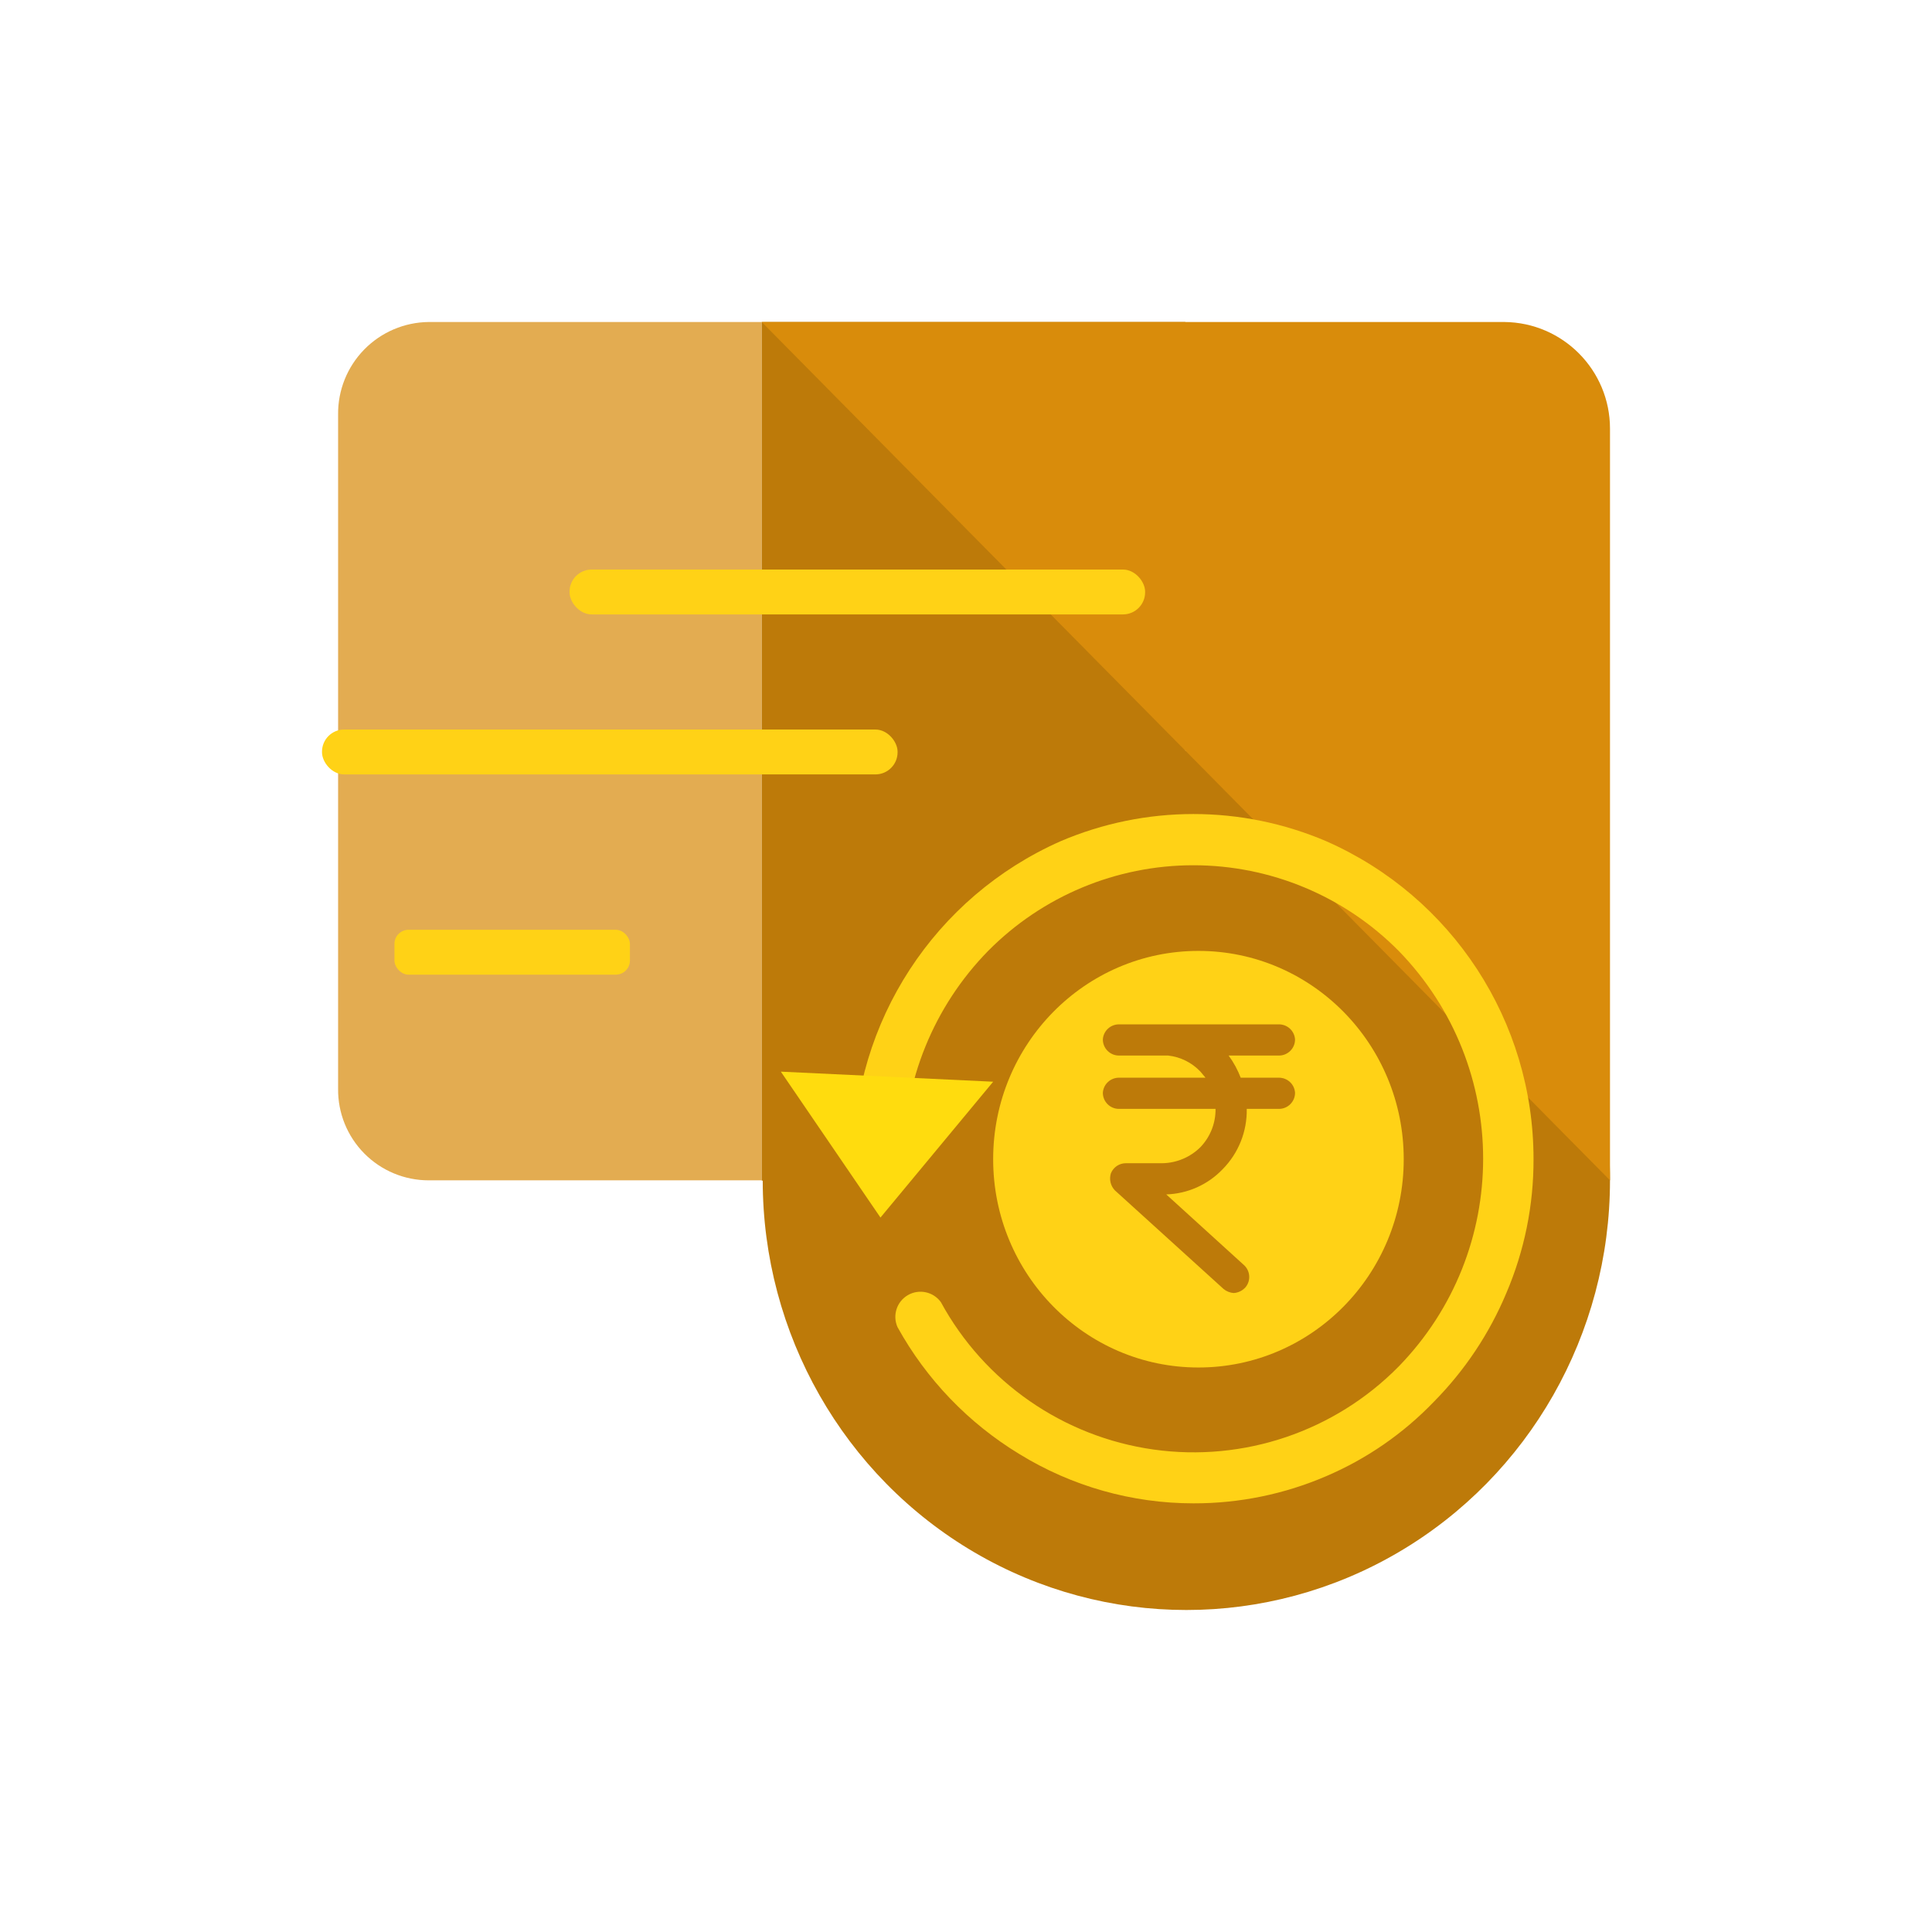
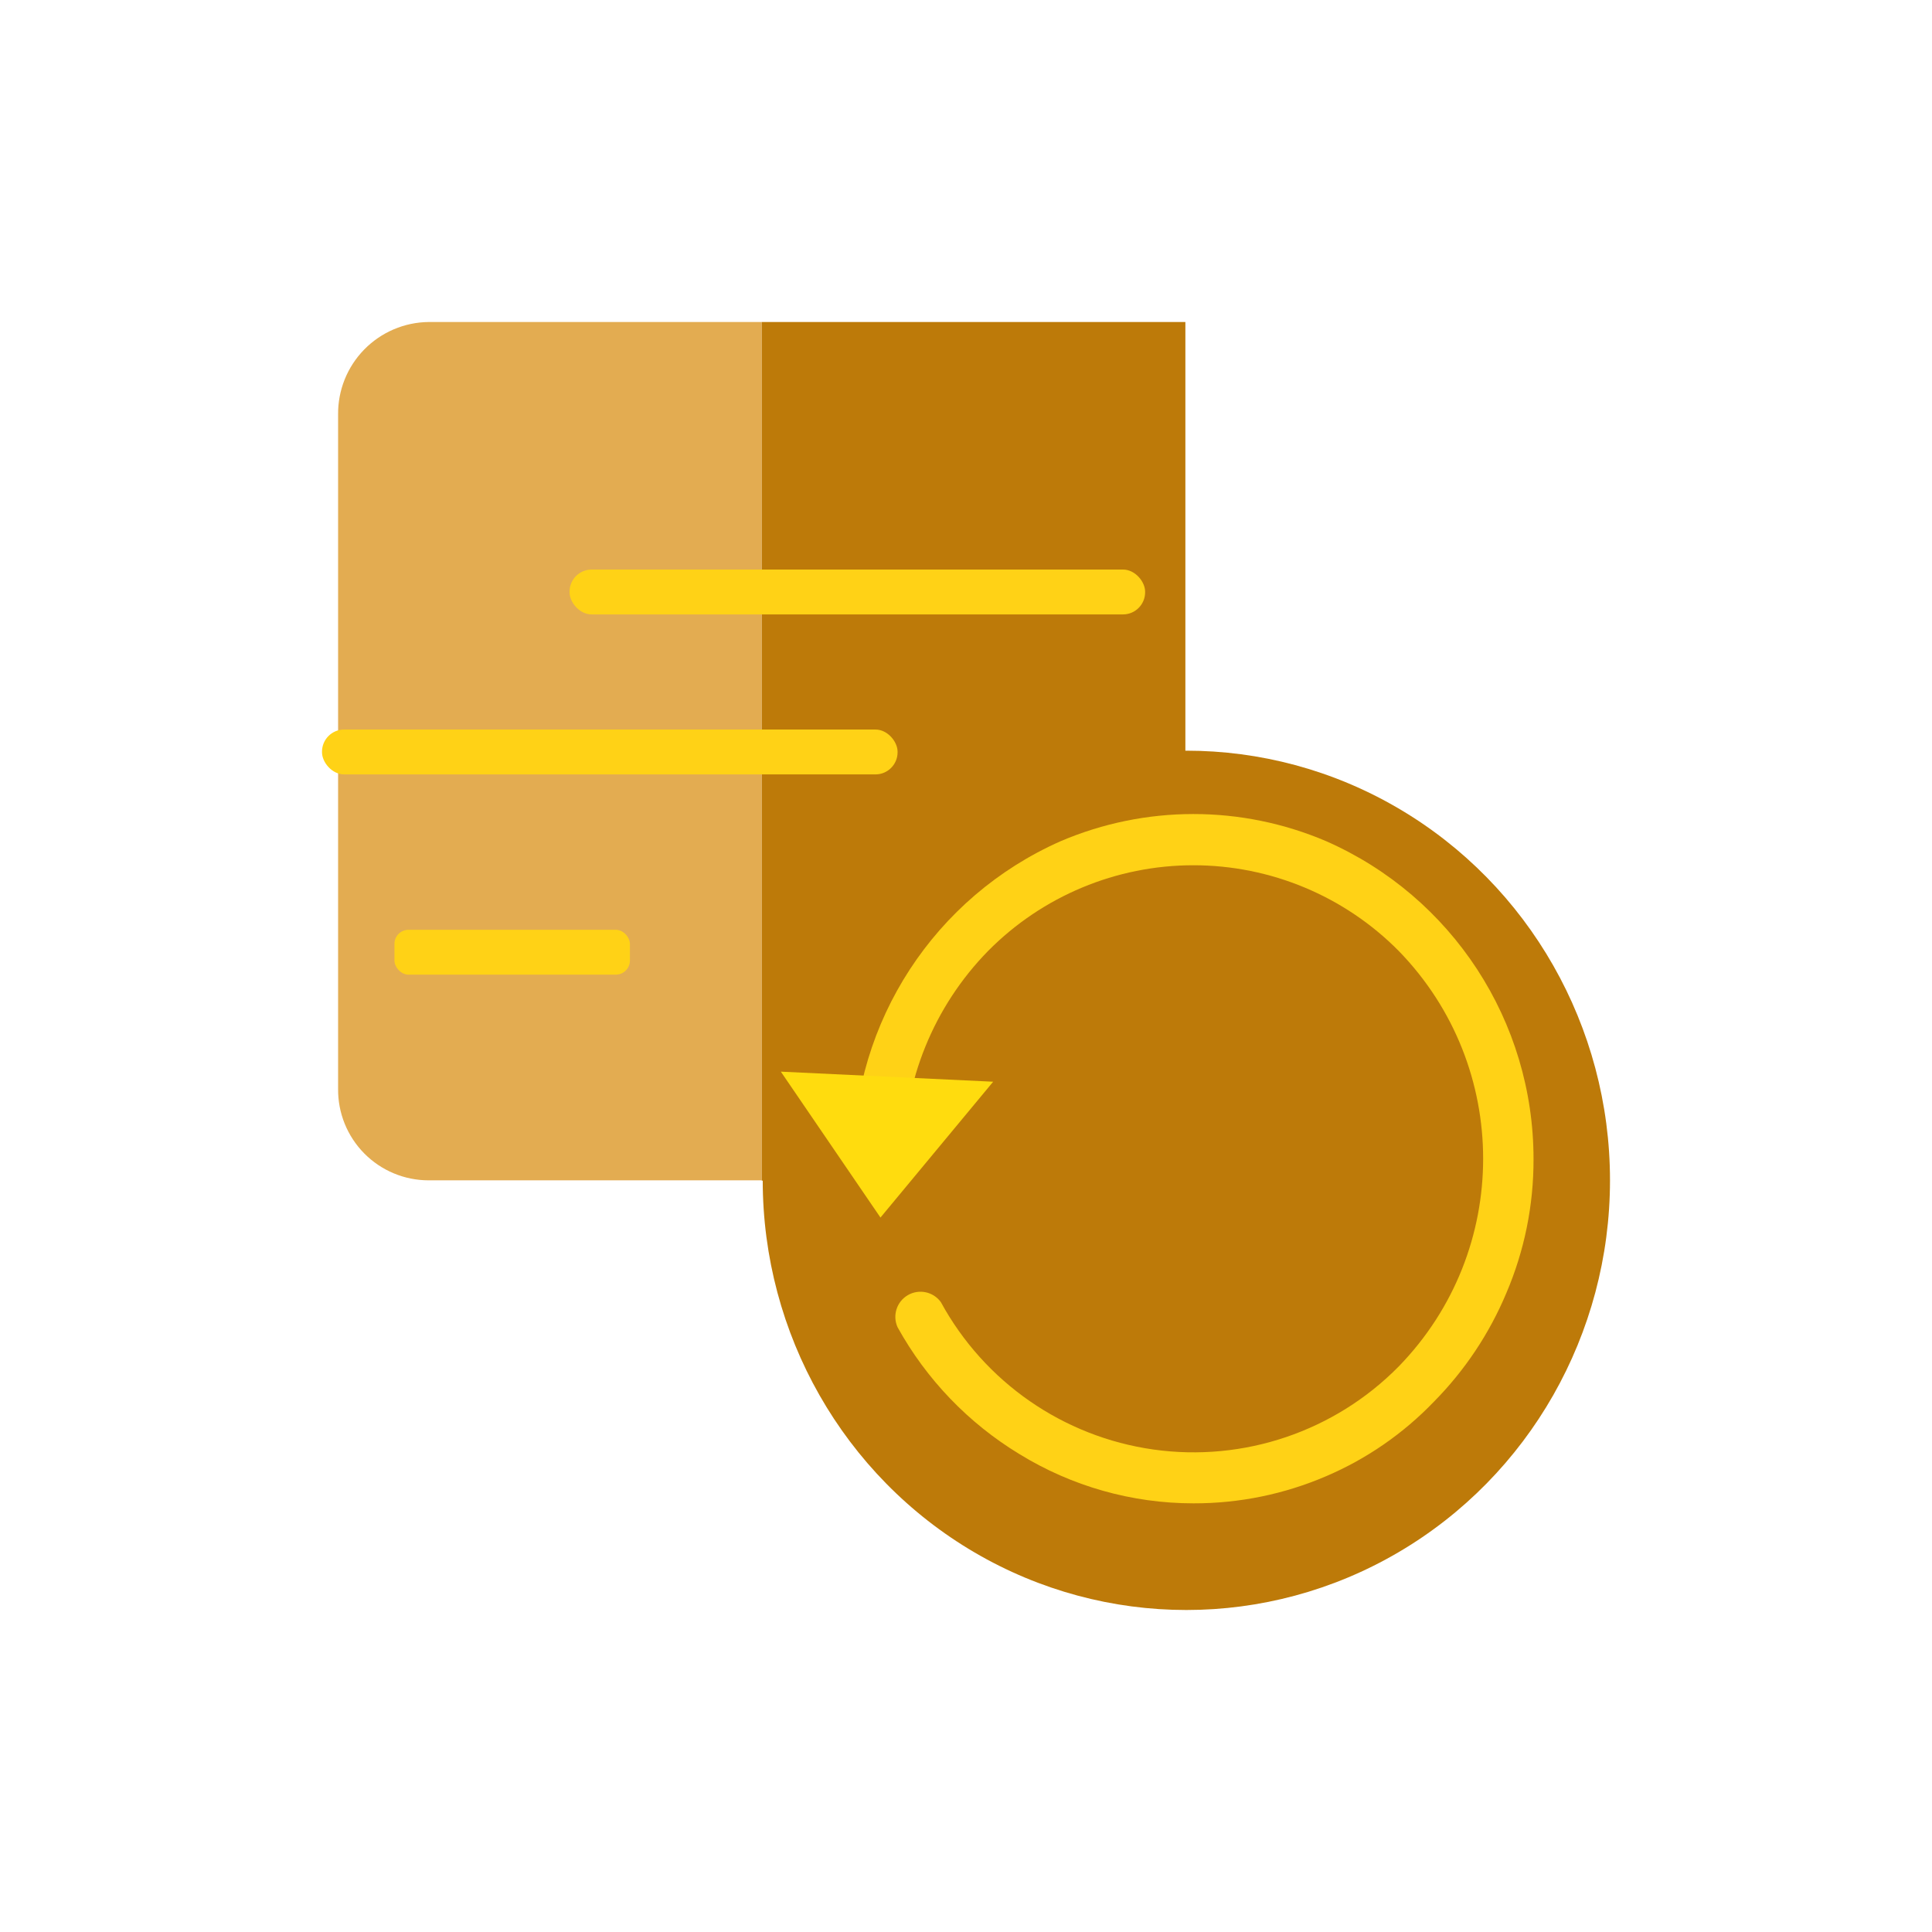
<svg xmlns="http://www.w3.org/2000/svg" width="150px" height="150px" viewBox="0 0 150 150" version="1.1">
  <title>Returns</title>
  <g id="Returns" stroke="none" stroke-width="1" fill="none" fill-rule="evenodd">
    <g id="Packers-and-Movers-10" transform="translate(25, 25)" fill-rule="nonzero">
      <path d="M34.141,66.641 L8.281,66.641 C6.403,66.641 4.602,65.889 3.282,64.554 C1.961,63.218 1.229,61.41 1.25,59.531 L1.25,7.188 C1.229,5.302 1.958,3.485 3.277,2.137 C4.596,0.789 6.396,0.021 8.281,0 L34.141,0 L34.141,66.641 Z" id="Rectangle-15" fill="#E3AC51" />
      <rect id="Rectangle-15-2" fill="#BD7A09" x="34.141" y="0" width="32.891" height="66.664" />
      <ellipse id="Oval-2" fill="#BD7A09" cx="67.109" cy="66.641" rx="32.891" ry="33.359" />
-       <path d="M91.797,0 L34.141,0 L100,66.641 L100,8.281 C100,3.738 96.34,0.043 91.797,0 Z" id="Rectangle-16" fill="#D98C0B" />
-       <ellipse id="Oval" fill="#FFD216" cx="68.047" cy="65" rx="15.938" ry="16.172" />
-       <path d="M74.297,58.672 L71.328,58.672 C71.094,58.06 70.778,57.482 70.391,56.953 L74.297,56.953 C74.987,56.953 75.547,56.393 75.547,55.703 C75.506,55.043 74.958,54.53 74.297,54.531 L61.875,54.531 C61.214,54.53 60.666,55.043 60.625,55.703 C60.625,56.393 61.185,56.953 61.875,56.953 L65.703,56.953 C66.658,57.061 67.544,57.504 68.203,58.203 L68.594,58.672 L61.875,58.672 C61.214,58.671 60.666,59.184 60.625,59.844 C60.625,60.534 61.185,61.094 61.875,61.094 L69.375,61.094 C69.388,62.199 68.967,63.265 68.203,64.062 C67.413,64.848 66.349,65.297 65.234,65.312 L62.422,65.312 C61.908,65.307 61.443,65.617 61.25,66.094 C61.101,66.56 61.222,67.071 61.562,67.422 L70,75.078 C70.222,75.26 70.495,75.369 70.781,75.391 C71.145,75.37 71.484,75.2 71.719,74.922 C72.134,74.399 72.065,73.642 71.562,73.203 L65.547,67.734 C67.205,67.682 68.776,66.981 69.922,65.781 C71.154,64.536 71.831,62.845 71.797,61.094 L74.297,61.094 C74.987,61.094 75.547,60.534 75.547,59.844 C75.506,59.184 74.958,58.671 74.297,58.672 L74.297,58.672 Z" id="Path" fill="#BD7A09" />
+       <path d="M74.297,58.672 L71.328,58.672 C71.094,58.06 70.778,57.482 70.391,56.953 C74.987,56.953 75.547,56.393 75.547,55.703 C75.506,55.043 74.958,54.53 74.297,54.531 L61.875,54.531 C61.214,54.53 60.666,55.043 60.625,55.703 C60.625,56.393 61.185,56.953 61.875,56.953 L65.703,56.953 C66.658,57.061 67.544,57.504 68.203,58.203 L68.594,58.672 L61.875,58.672 C61.214,58.671 60.666,59.184 60.625,59.844 C60.625,60.534 61.185,61.094 61.875,61.094 L69.375,61.094 C69.388,62.199 68.967,63.265 68.203,64.062 C67.413,64.848 66.349,65.297 65.234,65.312 L62.422,65.312 C61.908,65.307 61.443,65.617 61.25,66.094 C61.101,66.56 61.222,67.071 61.562,67.422 L70,75.078 C70.222,75.26 70.495,75.369 70.781,75.391 C71.145,75.37 71.484,75.2 71.719,74.922 C72.134,74.399 72.065,73.642 71.562,73.203 L65.547,67.734 C67.205,67.682 68.776,66.981 69.922,65.781 C71.154,64.536 71.831,62.845 71.797,61.094 L74.297,61.094 C74.987,61.094 75.547,60.534 75.547,59.844 C75.506,59.184 74.958,58.671 74.297,58.672 L74.297,58.672 Z" id="Path" fill="#BD7A09" />
      <path d="M67.656,91.719 C62.884,91.719 58.205,90.393 54.141,87.891 C50.186,85.489 46.927,82.095 44.688,78.047 C44.275,77.134 44.62,76.057 45.486,75.554 C46.351,75.051 47.458,75.284 48.047,76.094 C51.429,82.309 57.555,86.556 64.562,87.542 C71.569,88.527 78.629,86.135 83.594,81.094 C92.336,72.115 92.336,57.807 83.594,48.828 C79.382,44.572 73.644,42.178 67.656,42.178 C61.669,42.178 55.93,44.572 51.719,48.828 C47.489,53.145 45.131,58.956 45.156,65 C45.156,66.079 44.282,66.953 43.203,66.953 C42.124,66.953 41.25,66.079 41.25,65 C41.263,54.313 47.571,44.637 57.344,40.312 C63.931,37.498 71.382,37.498 77.969,40.312 C87.755,44.621 94.07,54.307 94.063,65 C94.073,68.571 93.356,72.107 91.953,75.391 C90.636,78.537 88.726,81.402 86.328,83.828 C83.958,86.297 81.115,88.264 77.969,89.609 C74.712,91.01 71.202,91.728 67.656,91.719 Z" id="Path" fill="#FFD216" />
      <polygon id="Path" fill="#FFDC0E" points="35.625 58.203 52.109 58.984 43.359 69.531" />
      <rect id="Rectangle" fill="#FFD216" x="19.219" y="19.219" width="44.688" height="3.484" rx="1.719" />
      <rect id="Rectangle" fill="#FFD216" x="0" y="31.641" width="44.688" height="3.484" rx="1.719" />
      <rect id="Rectangle" fill="#FFD216" x="5.625" y="47.188" width="18.281" height="3.484" rx="1.094" />
    </g>
  </g>
</svg>